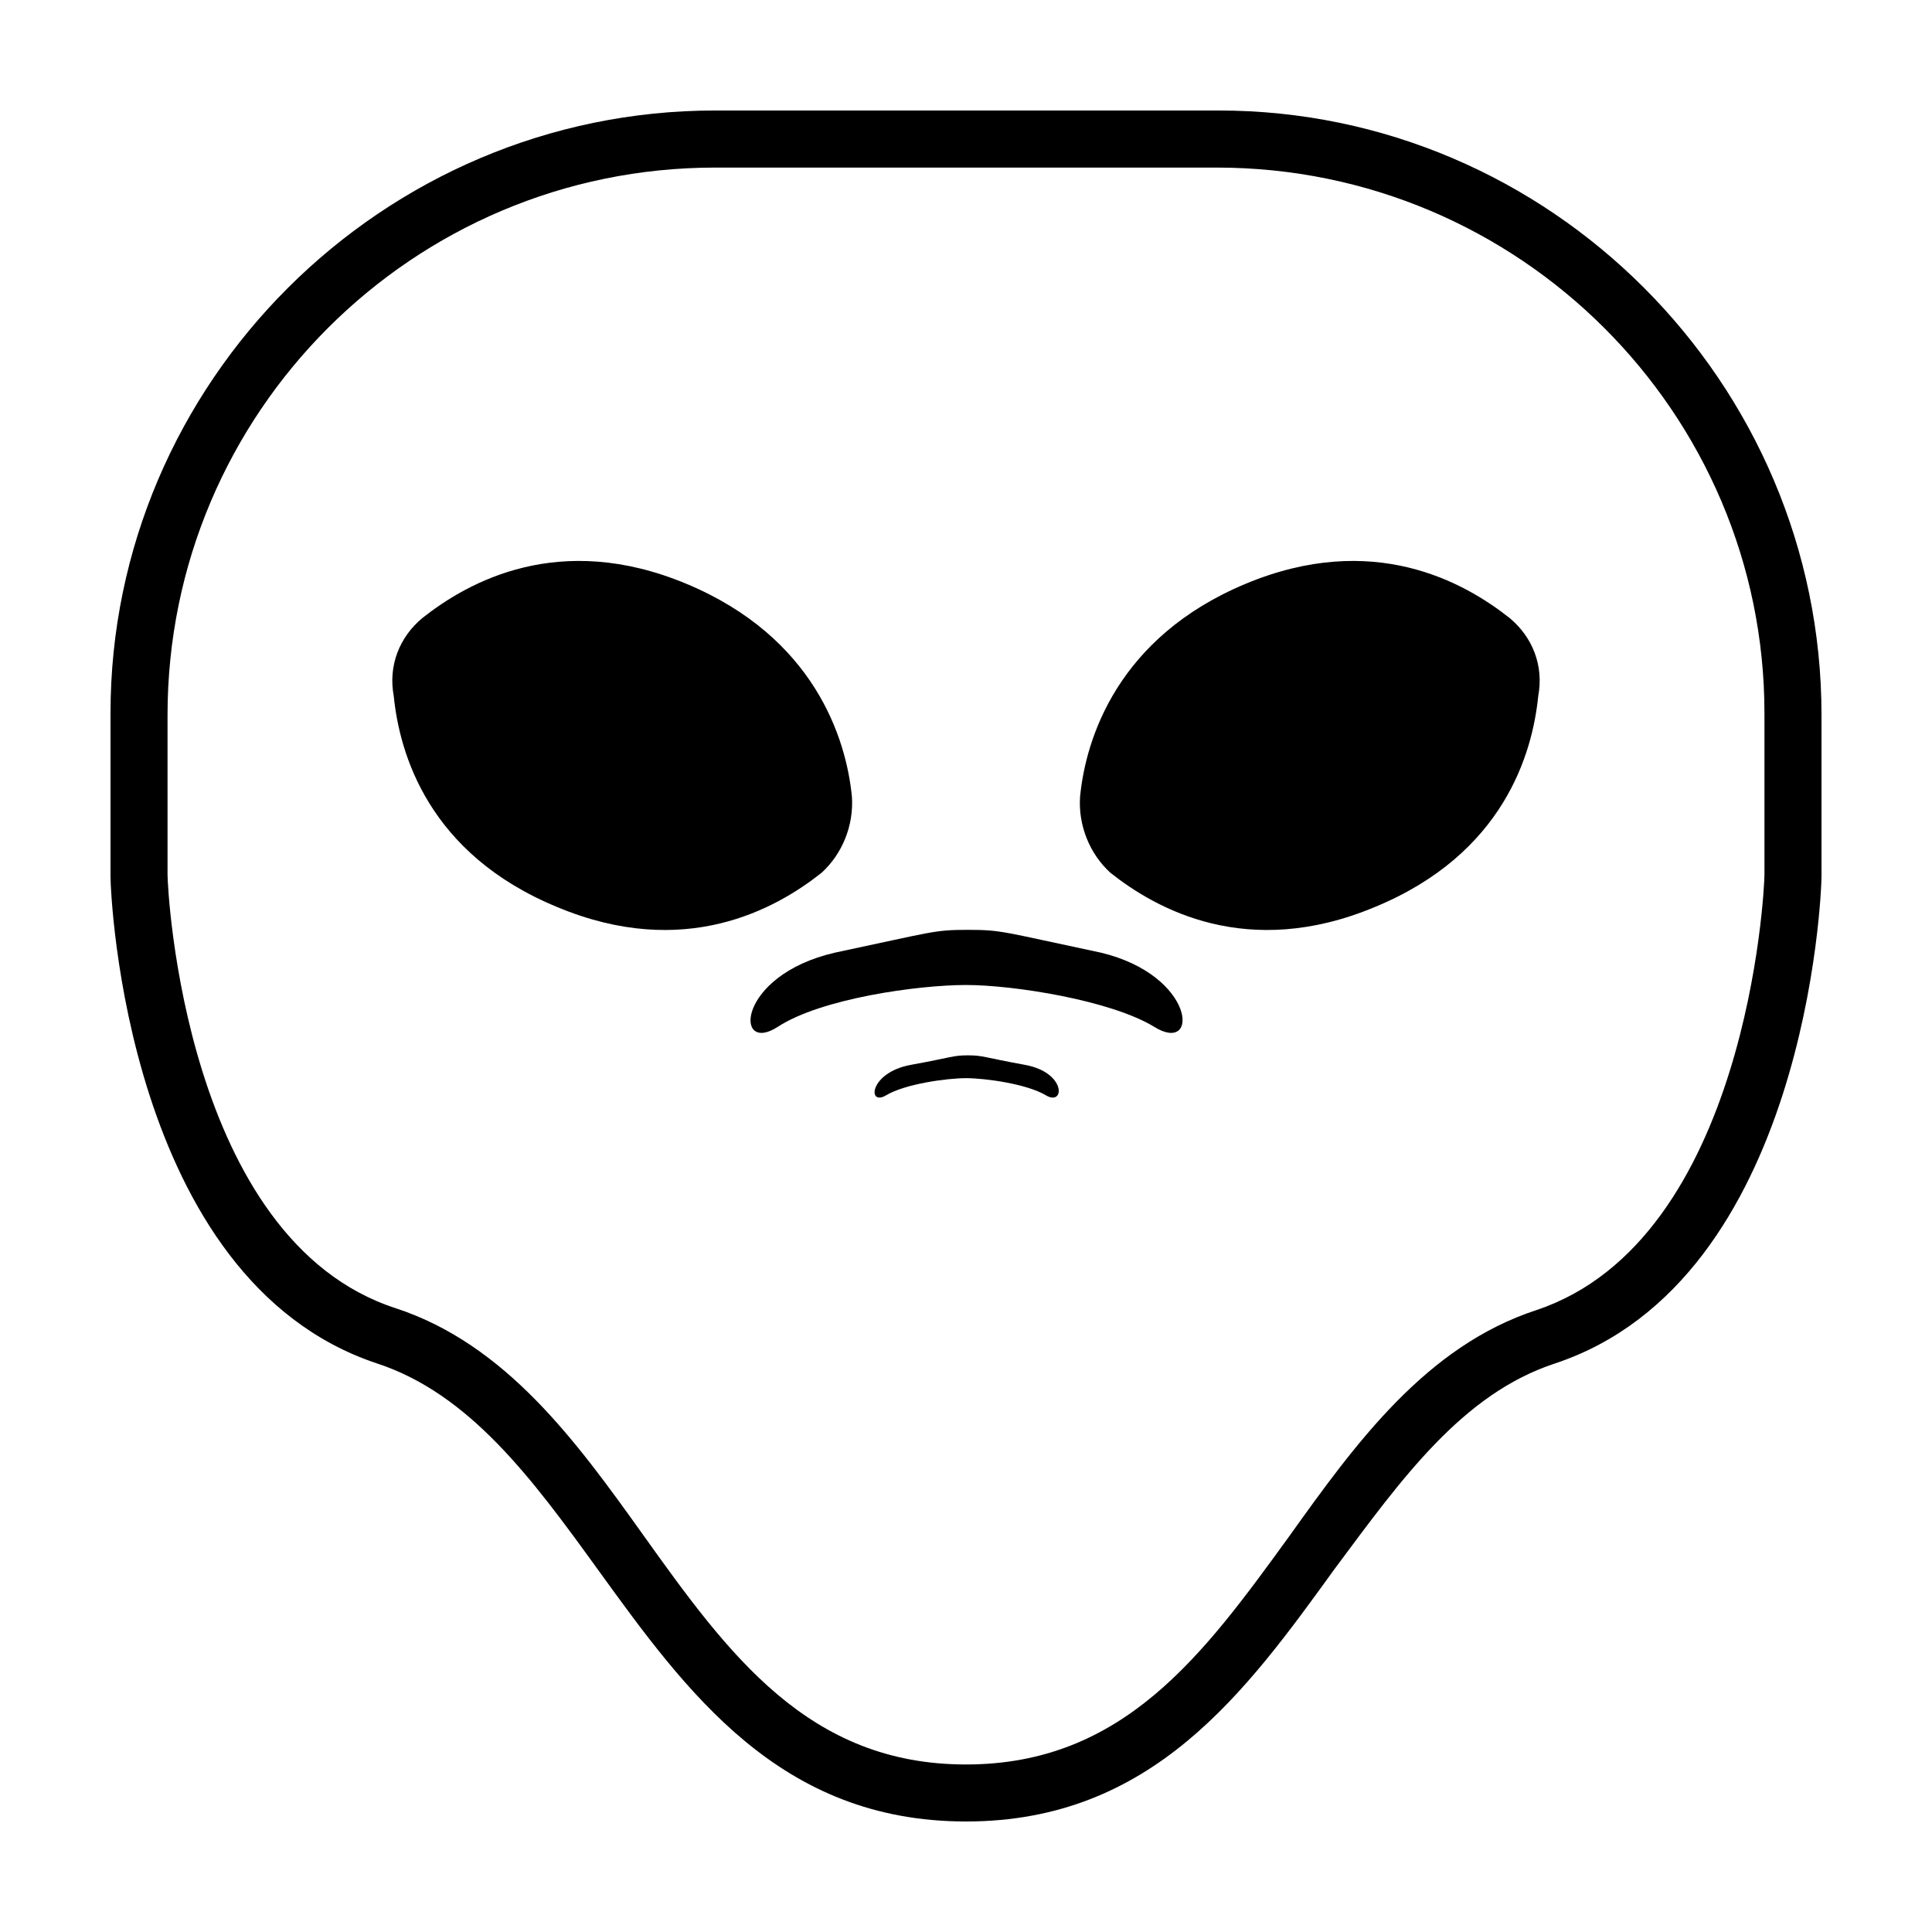
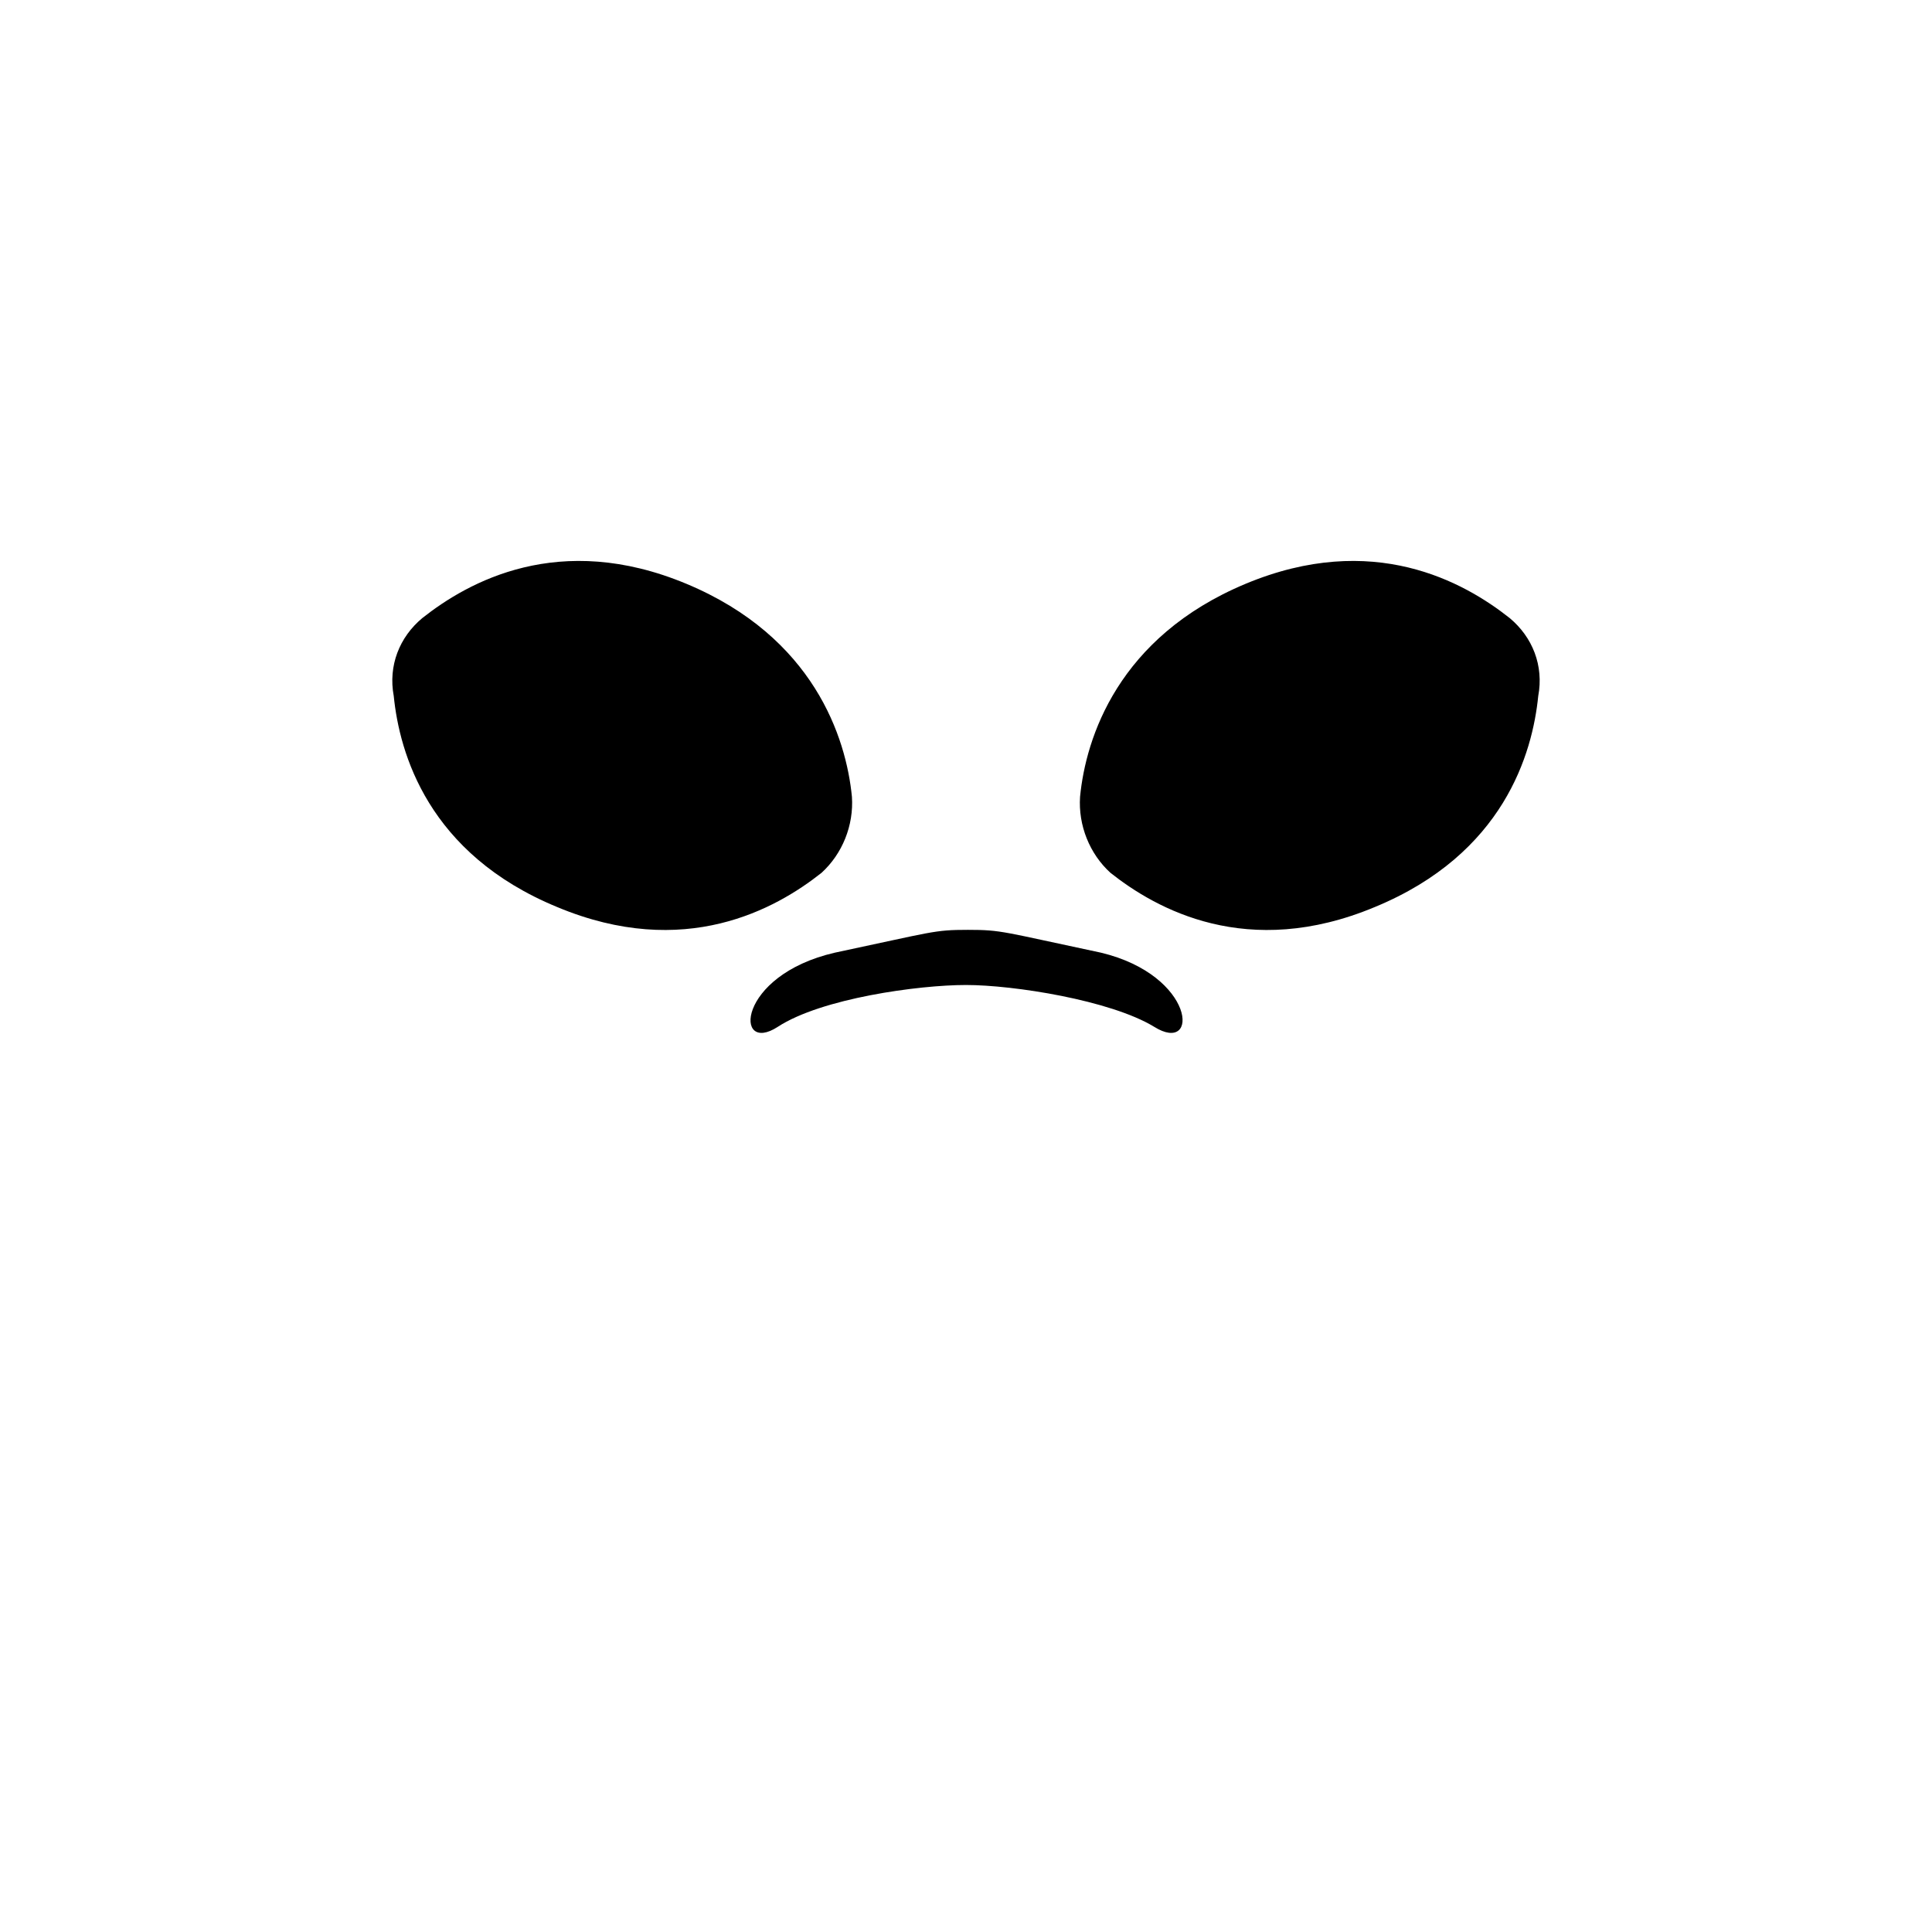
<svg xmlns="http://www.w3.org/2000/svg" fill="#000000" width="800px" height="800px" version="1.1" viewBox="144 144 512 512">
  <g>
-     <path d="m400 626.71c-49.375 0-74.059-34.258-97.738-67.008-17.133-23.676-33.758-46.348-58.445-54.41-66.5-22.164-70.531-124.44-70.531-128.97v-43.328c0-87.664 72.043-159.71 160.21-159.71h133.51c87.664 0 159.71 72.043 159.71 160.21v42.824c0 4.535-4.031 106.81-70.535 128.98-24.688 8.062-40.809 30.73-58.441 54.41-23.676 32.746-48.363 67.004-97.734 67.004zm-211.6-250.89c0 4.031 4.535 96.73 60.457 114.87 29.223 9.574 47.863 35.266 65.496 59.953 22.672 31.742 43.832 60.961 85.648 60.961s62.977-29.219 85.645-60.457c17.633-24.688 36.273-50.383 65.496-59.953 55.922-18.641 60.457-111.34 60.457-115.37v-42.824c0-79.602-64.992-144.59-145.1-144.59h-133c-80.105 0-145.1 64.992-145.1 145.1z" />
    <path d="m544.09 307.8c-12.09-9.574-36.273-23.176-70.031-9.07-33.754 14.109-42.32 40.812-43.832 56.43-0.504 7.559 2.519 15.113 8.062 20.152 12.09 9.574 36.273 23.176 70.031 9.07 34.258-14.105 41.816-40.809 43.328-55.922 1.508-8.062-1.516-15.621-7.559-20.66z" />
    <path d="m255.91 307.8c12.09-9.574 36.273-23.176 70.031-9.07 33.754 14.109 42.316 40.812 43.828 56.43 0.504 7.559-2.519 15.113-8.062 20.152-12.09 9.574-36.273 23.176-70.031 9.07-34.258-14.105-41.816-40.809-43.328-55.922-1.508-8.062 1.516-15.621 7.562-20.66z" />
    <path d="m449.88 416.12c-11.586-7.055-37.281-11.086-49.875-11.086s-38.289 3.527-49.879 11.082c-11.586 7.559-11.082-13.602 15.113-19.648 26.199-5.543 26.199-6.047 35.266-6.047 9.07 0 9.07 0.504 35.266 6.047 25.195 6.047 26.203 27.207 14.109 19.652z" />
-     <path d="m421.16 434.26c-5.039-3.023-16.121-4.535-21.16-4.535s-16.121 1.512-21.16 4.535c-5.039 3.023-4.535-6.047 6.551-8.062 11.082-2.016 11.082-2.519 15.113-2.519s4.031 0.504 15.113 2.519c11.082 2.016 10.578 11.086 5.543 8.062z" />
  </g>
</svg>